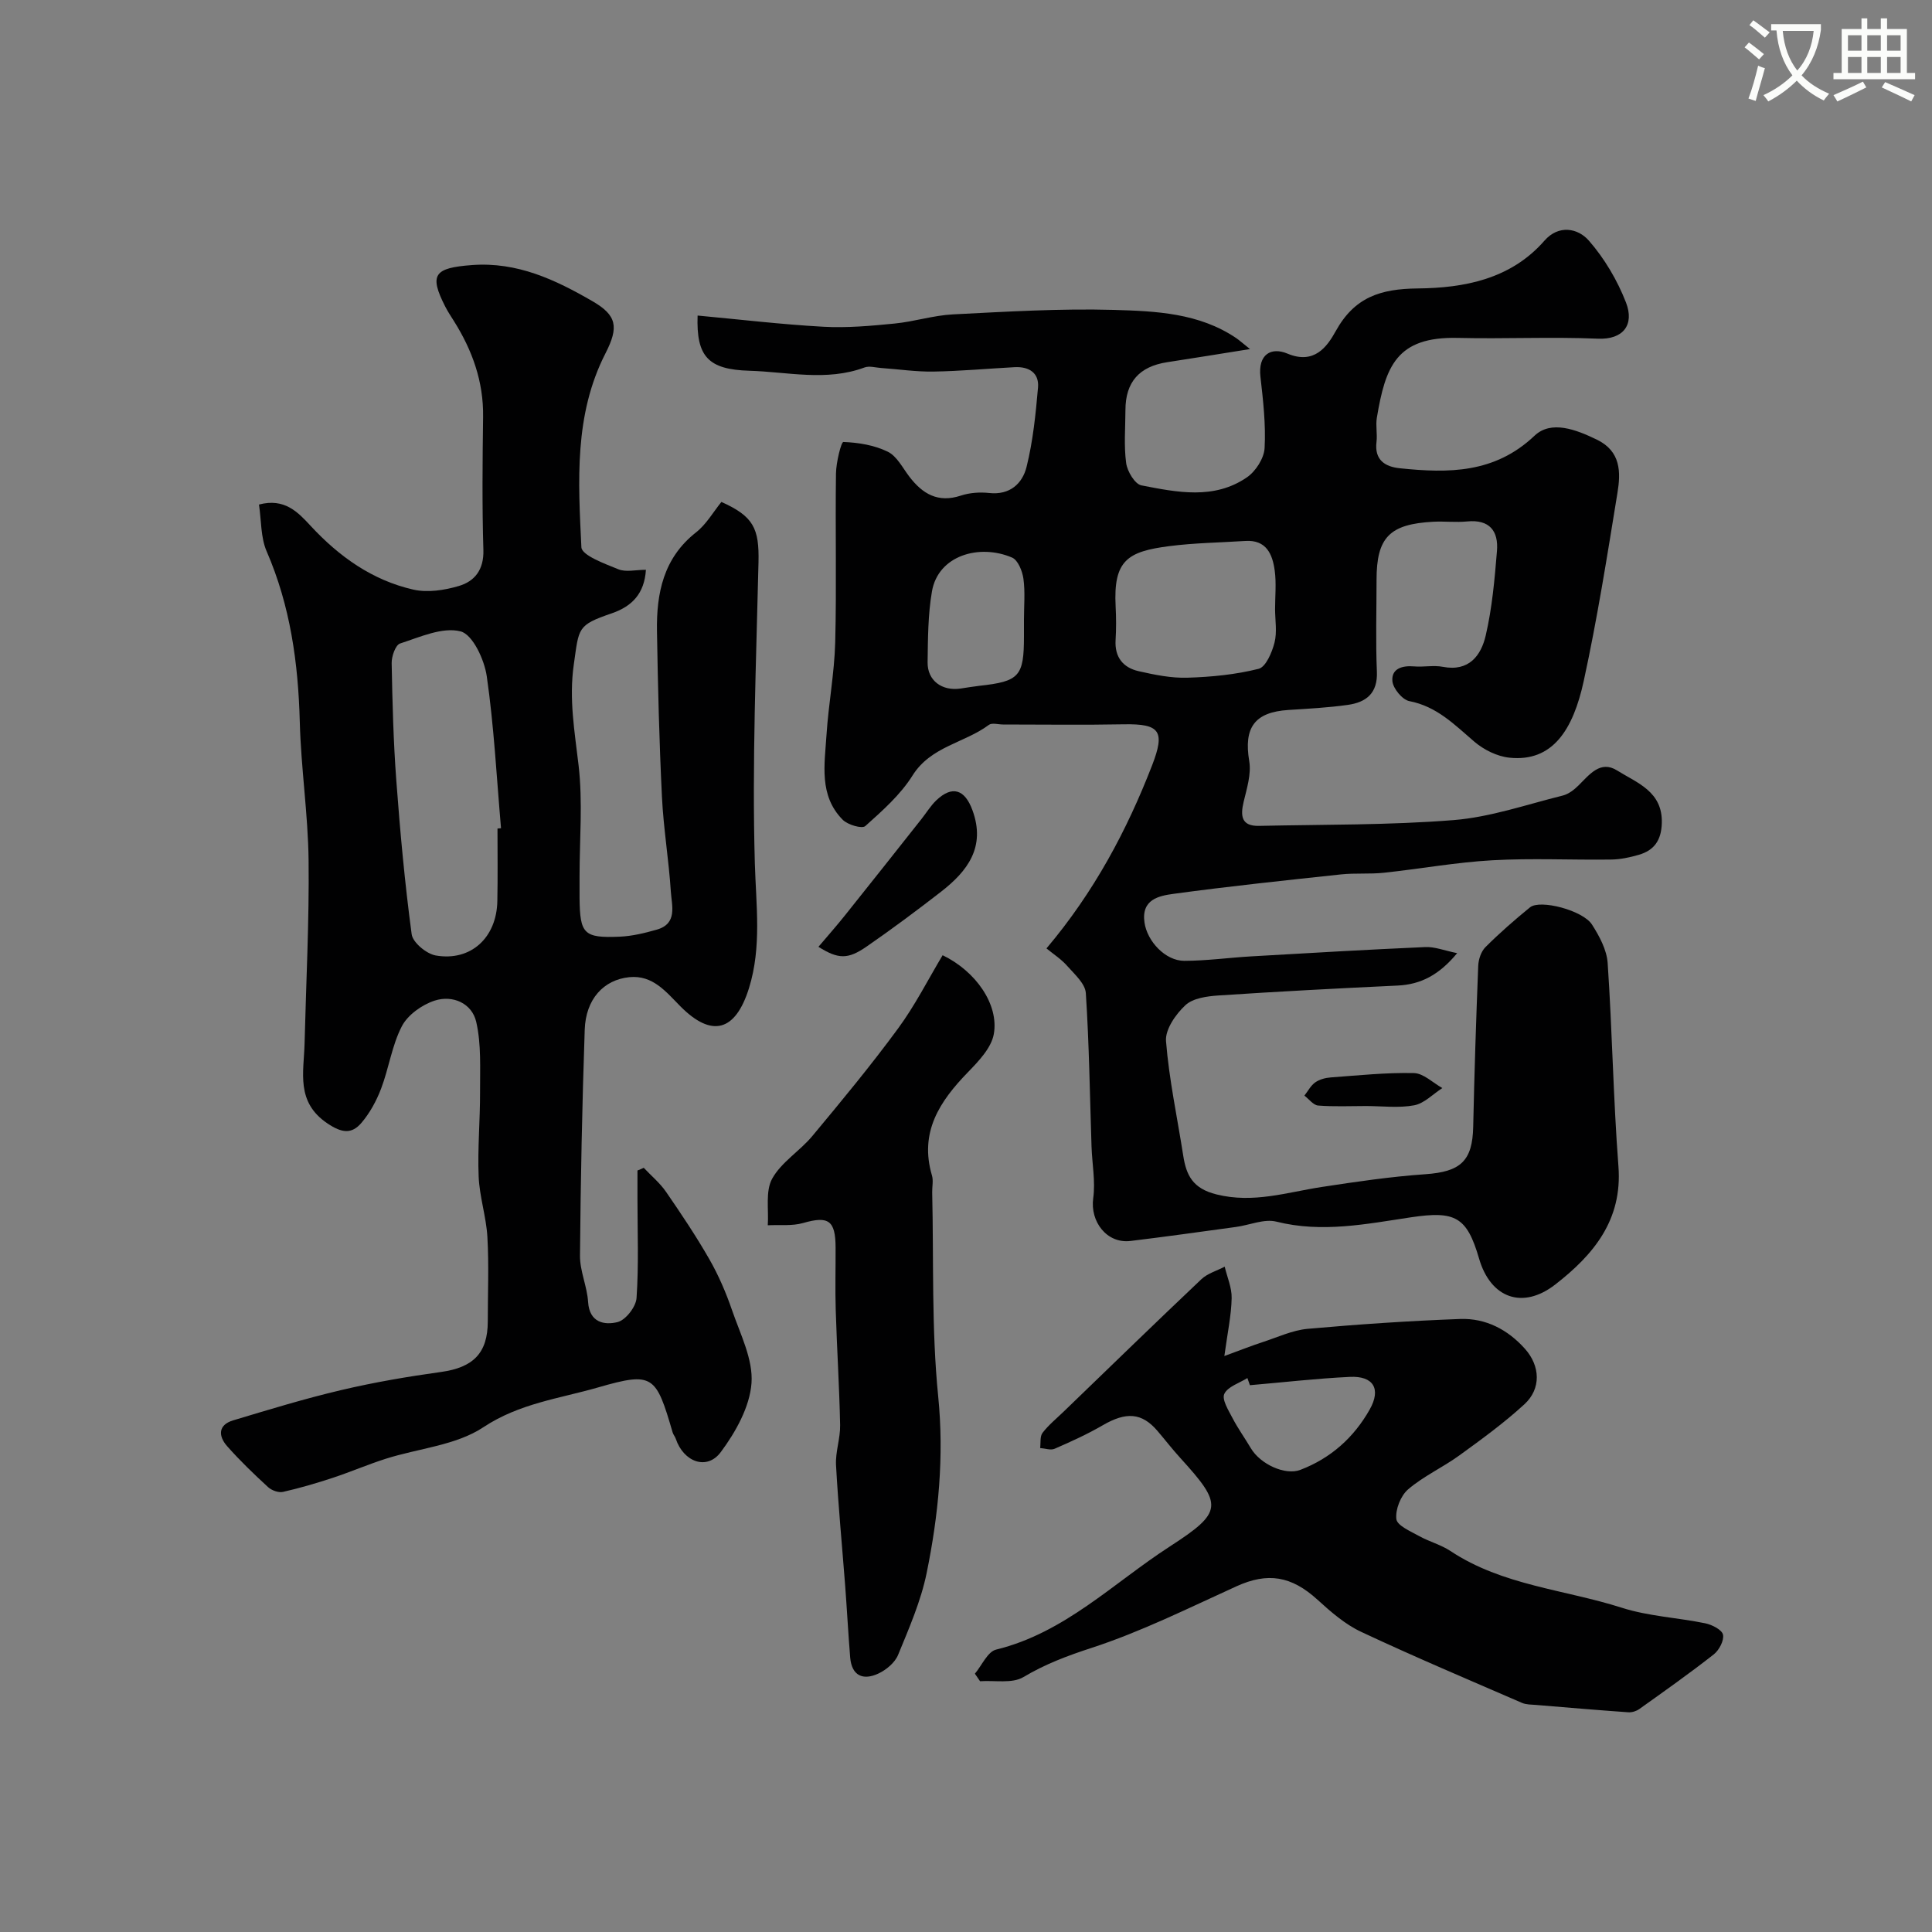
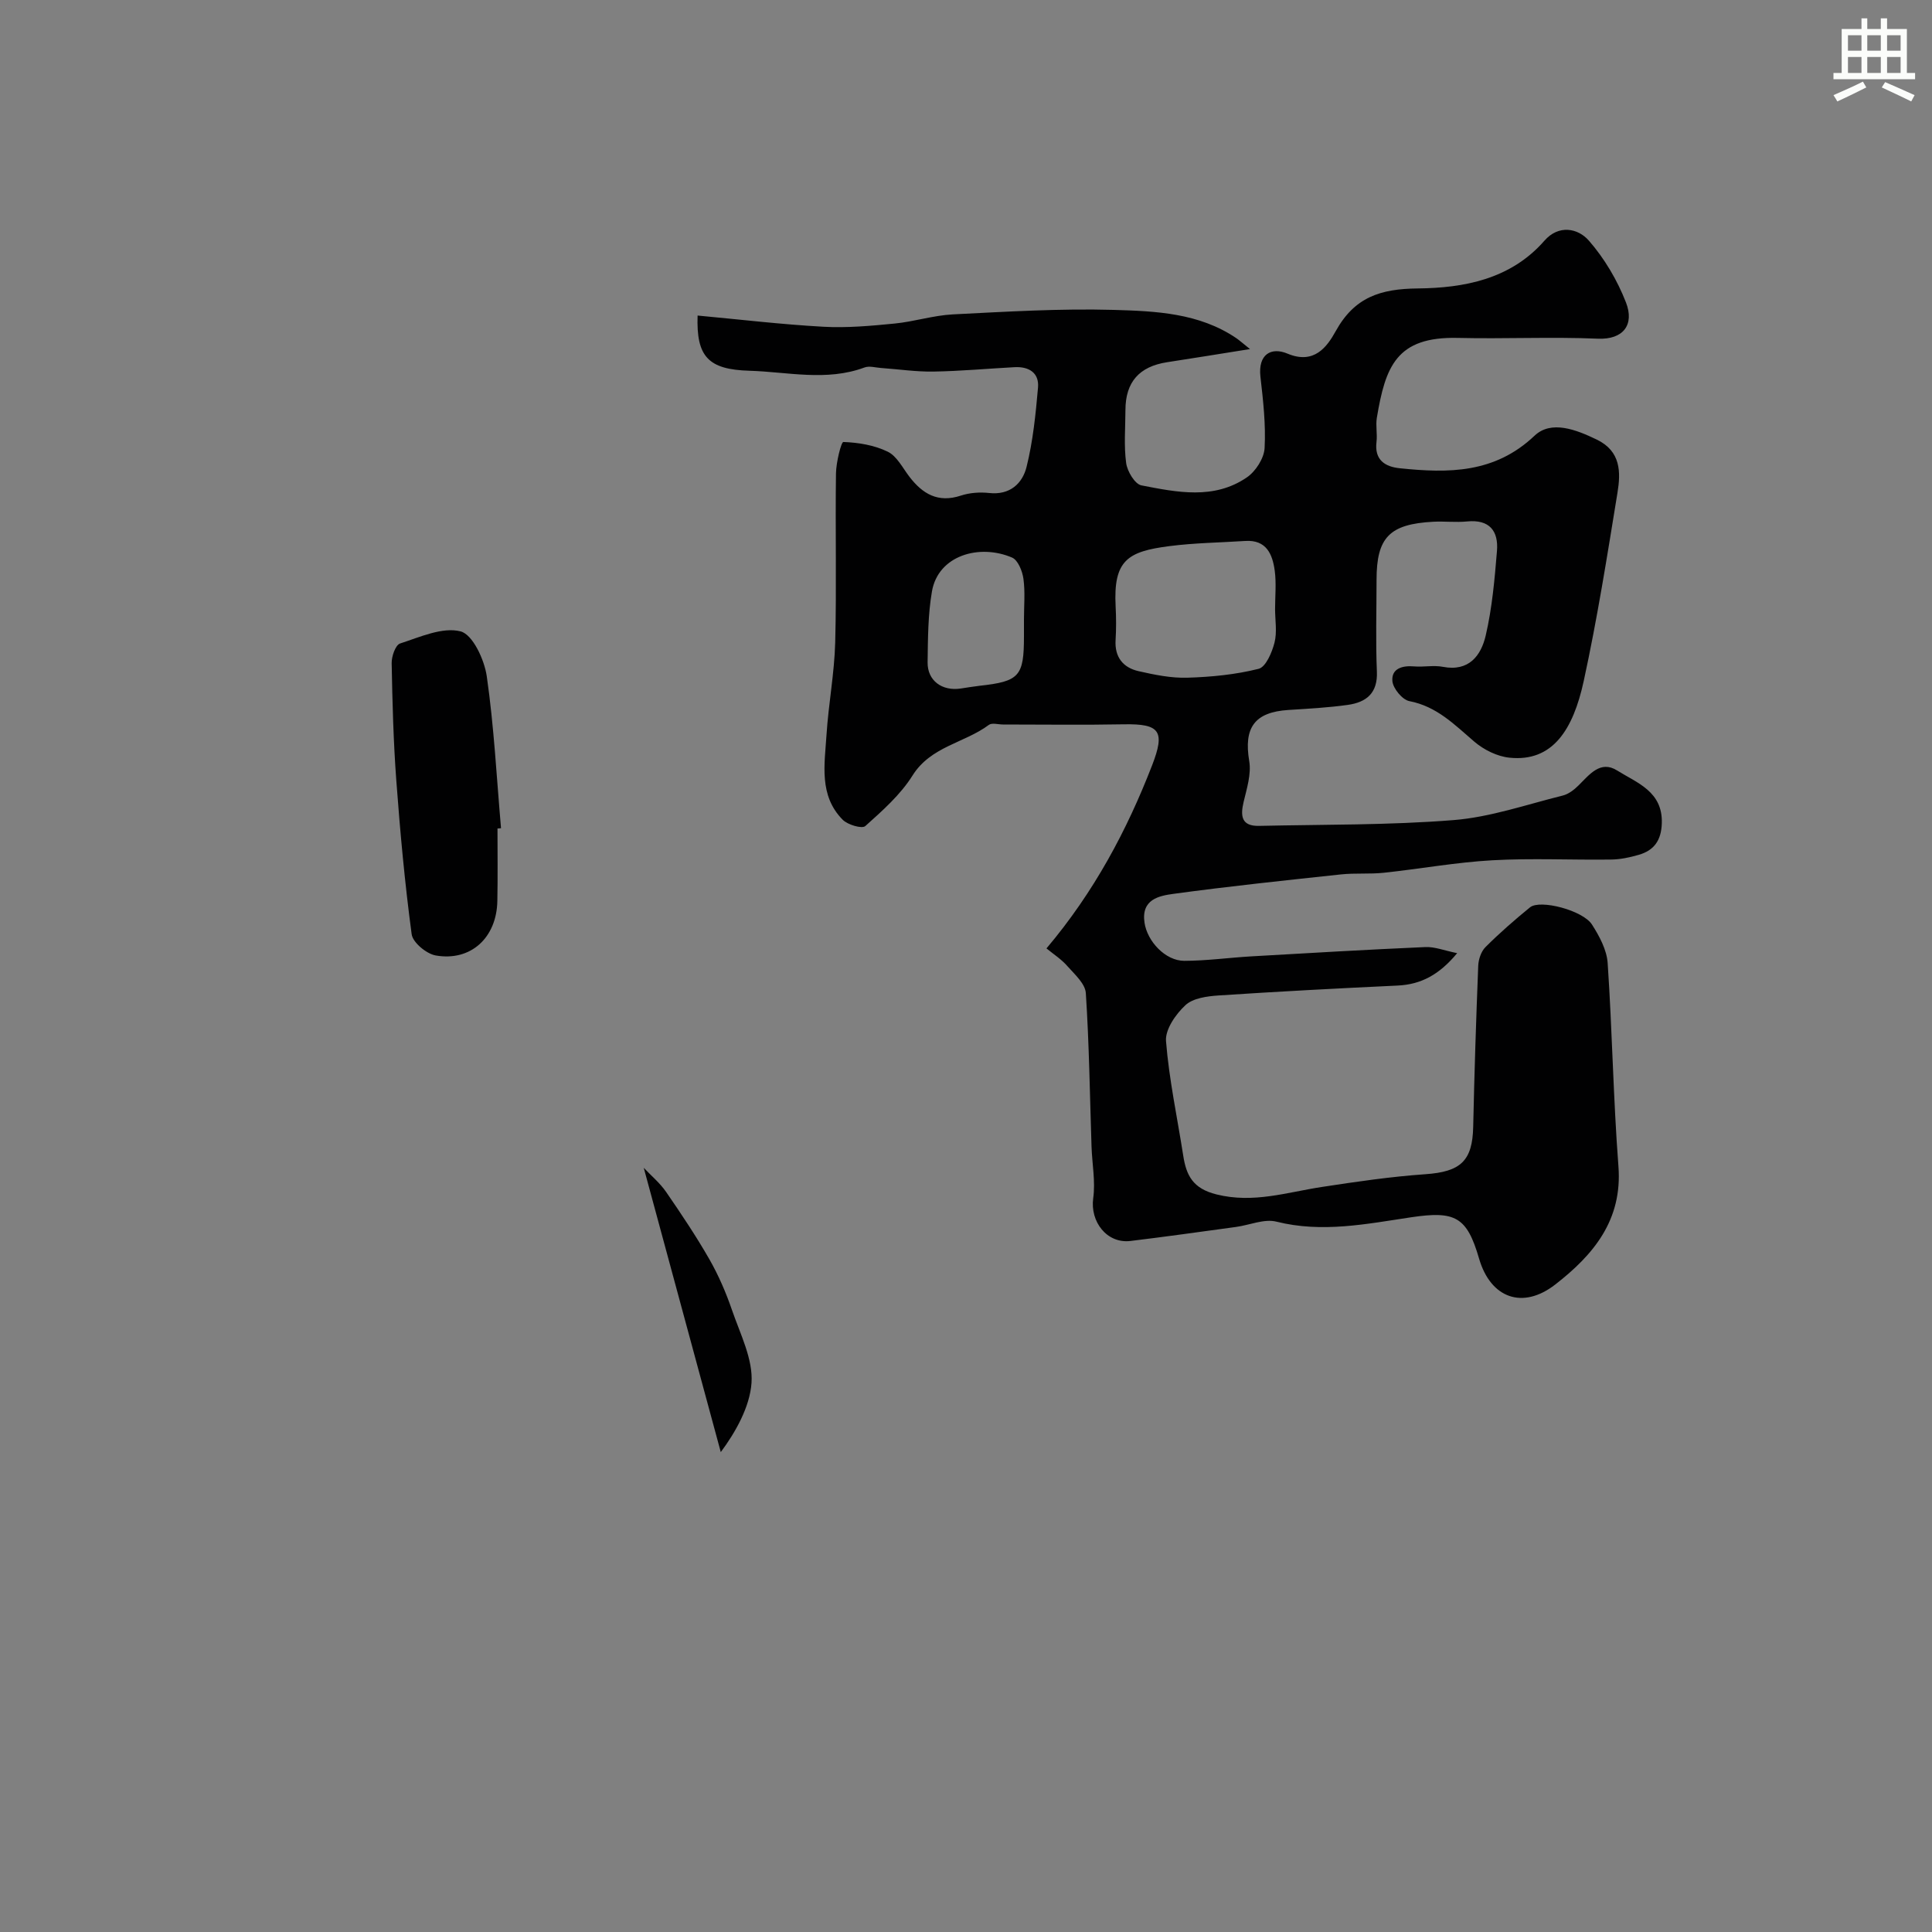
<svg xmlns="http://www.w3.org/2000/svg" enable-background="new 0 0 400 400" viewBox="0 0 400 400">
  <rect x="0" y="0" width="400" height="400" fill="#808080" stroke="none" />
-   <path d="m362.1 8.8c1.1.8 2.1 1.6 3.1 2.4l-1 1.1c-1.3-1.1-2.3-2-3-2.5zm1.9 4.8c.5.2.9.4 1.4.5-.6 2.3-1.3 4.5-1.9 6.8l-1.5-.5c.8-2.1 1.4-4.3 2-6.8zm-1-9.4c1.3.9 2.4 1.8 3.4 2.5l-1 1.1c-1.4-1.2-2.4-2.1-3.2-2.6zm3.7 2.2v-1.4h10.3v1.2c-.5 3.6-1.8 6.8-4 9.4 1.5 1.6 3.4 2.8 5.7 3.8-.3.4-.7.8-1.1 1.4-2.3-1.1-4.1-2.5-5.6-4.1-1.6 1.6-3.6 3.1-5.9 4.3-.3-.5-.7-.9-1-1.3 2.4-1.1 4.4-2.5 6-4.1-1.9-2.5-3-5.6-3.3-9.3h-1.1zm8.8 0h-6.4c.3 3.3 1.3 6 3 8.2 2-2.2 3.1-5.1 3.4-8.2z" fill="#fbfcfa" />
  <path d="m385.3 3.8h1.3v2.2h2.8v-2.2h1.3v2.2h4.1v9.1h1.7v1.3h-16.9v-1.3h1.7v-9.1h4.1v-2.2zm.4 13.1.7 1.2c-1.8.9-3.8 1.9-6 2.9-.2-.4-.5-.8-.8-1.3 2.3-1 4.3-1.9 6.1-2.8zm-3.1-6.4h2.8v-3.2h-2.8zm0 4.6h2.8v-3.3h-2.8zm4-4.6h2.8v-3.2h-2.8zm0 4.6h2.8v-3.3h-2.8zm3.7 1.9c2.1.9 4.1 1.8 6.1 2.7l-.7 1.3c-2.2-1.1-4.2-2-6.1-2.9zm3.2-9.7h-2.8v3.2h2.8zm-2.8 7.8h2.8v-3.3h-2.8z" fill="#fbfcfa" />
  <g fill="#010102">
    <path d="m216.66 196.36c9.91-11.74 16.66-24.48 21.86-37.88 2.75-7.1 1.66-8.66-5.85-8.52-8.33.16-16.66.04-24.99.04-1 0-2.31-.4-2.95.08-5.05 3.77-12 4.42-15.8 10.48-2.5 3.99-6.22 7.28-9.78 10.47-.68.61-3.64-.26-4.68-1.31-4.96-5.02-3.74-11.48-3.35-17.59.41-6.38 1.63-12.73 1.8-19.11.3-11.66 0-23.33.16-34.99.03-2.29 1.08-6.54 1.53-6.52 3.11.11 6.41.65 9.19 2.01 1.88.91 3.07 3.33 4.46 5.15 2.74 3.59 5.94 5.5 10.67 3.94 1.82-.6 3.94-.75 5.86-.54 4.31.48 6.9-1.98 7.75-5.41 1.33-5.35 1.89-10.92 2.37-16.43.26-3.07-1.92-4.37-4.86-4.21-5.6.3-11.2.82-16.8.91-3.6.06-7.2-.49-10.81-.74-1.16-.08-2.45-.48-3.45-.11-7.86 2.93-15.95.91-23.82.68-8.57-.25-11.03-2.94-10.74-11.43 8.71.81 17.36 1.84 26.04 2.32 4.88.27 9.83-.18 14.72-.66 4.05-.39 8.03-1.69 12.08-1.9 11.09-.56 22.21-1.24 33.29-.93 8.72.25 17.7.63 25.4 5.85.64.44 1.22.97 2.84 2.26-6.4 1.02-11.77 1.9-17.15 2.72-5.79.89-8.63 4.11-8.64 9.91-.01 3.67-.34 7.38.15 10.98.23 1.71 1.81 4.35 3.15 4.61 7.37 1.43 15.03 3.02 21.85-1.66 1.81-1.24 3.54-3.93 3.66-6.04.27-4.9-.3-9.88-.86-14.78-.53-4.67 2.23-6.21 5.59-4.8 5.54 2.33 8.21-1.42 9.99-4.64 3.89-7.03 9.22-8.77 16.98-8.85 9.57-.1 19.24-1.88 26.24-9.89 2.93-3.36 6.92-2.61 9.18-.03 3.25 3.71 5.91 8.22 7.7 12.82 1.78 4.58-.52 7.73-5.82 7.5-9.65-.41-19.33.07-28.99-.16-12.74-.3-14.99 5.93-16.77 16.54-.27 1.62.13 3.35-.07 4.99-.46 3.74 1.76 5.15 4.85 5.46 10.04 1.04 19.61 1.09 27.87-6.74 3.45-3.27 8.6-1.27 12.9.81 4.98 2.41 4.97 6.74 4.27 11-2.12 13.03-4.18 26.09-6.99 38.99-2.18 10.03-6.41 16.8-15.38 15.86-2.54-.26-5.31-1.64-7.27-3.32-4.09-3.5-7.76-7.3-13.45-8.39-1.45-.28-3.37-2.61-3.51-4.14-.23-2.58 2.02-3.26 4.48-3.05 1.99.17 4.06-.28 5.98.09 5.4 1.04 7.9-2.35 8.86-6.48 1.33-5.71 1.85-11.64 2.33-17.51.34-4.12-1.53-6.57-6.18-6.11-2.31.23-4.67-.06-6.99.06-9.09.48-11.76 3.25-11.76 12.04 0 6.33-.2 12.67.07 18.99.19 4.49-2.21 6.35-6.02 6.89-4.06.57-8.18.79-12.29 1.05-7.05.45-9.28 3.68-8.12 10.59.45 2.68-.5 5.67-1.16 8.44-.71 2.98-.43 5.05 3.2 4.97 13.43-.3 26.91-.13 40.28-1.2 7.62-.61 15.09-3.22 22.59-5.08 1.2-.3 2.36-1.2 3.27-2.1 2.26-2.23 4.52-5.26 7.97-3.1 4.12 2.58 9.48 4.34 9.27 10.94-.11 3.52-1.58 5.61-4.77 6.53-1.86.54-3.82.96-5.74.98-8.2.11-16.41-.31-24.59.15-7.49.42-14.93 1.78-22.41 2.58-2.96.32-5.99.03-8.95.35-11.55 1.24-23.12 2.45-34.63 4.02-3.02.41-6.73 1.14-6.01 5.98.57 3.84 4.3 7.89 8.24 7.89 4.6-.01 9.19-.65 13.79-.92 12.03-.7 24.06-1.4 36.1-1.93 1.95-.09 3.93.72 6.6 1.26-3.71 4.47-7.47 6.48-12.34 6.71-12.36.58-24.72 1.23-37.07 2.05-2.37.16-5.29.55-6.86 2.02-2 1.86-4.2 5.02-4.01 7.43.63 7.94 2.33 15.79 3.56 23.68.64 4.14 1.99 6.84 6.89 8.06 7.65 1.91 14.58-.44 21.8-1.54 7.12-1.09 14.26-2.14 21.44-2.64 7.29-.51 9.76-2.72 9.91-9.83.24-11.1.6-22.2 1.04-33.3.05-1.34.59-2.99 1.51-3.9 2.91-2.91 6.03-5.63 9.22-8.23 2.07-1.68 10.94.61 12.83 3.58 1.53 2.4 3.06 5.23 3.24 7.97.95 14.01 1.16 28.08 2.23 42.08.85 11.17-5.21 18.34-13.06 24.45-6.8 5.29-13.42 2.81-15.79-5.34-2.53-8.69-4.93-9.93-14.11-8.56-9.21 1.38-18.4 3.27-27.85.9-2.54-.64-5.57.72-8.39 1.1-7.27.99-14.55 2.02-21.83 2.9-4.88.59-8.39-3.99-7.71-8.87.48-3.47-.23-7.1-.35-10.66-.35-10.6-.49-21.21-1.18-31.78-.12-1.93-2.26-3.85-3.75-5.52-1.26-1.47-2.95-2.55-4.4-3.74zm47.33-70.24c0-2.65.28-5.35-.07-7.96-.46-3.41-1.72-6.45-6.12-6.16-5.24.34-10.51.4-15.7 1.07-8.64 1.11-11.62 2.92-11.12 12.49.12 2.32.13 4.65-.01 6.97-.21 3.54 1.56 5.7 4.77 6.43 3.31.75 6.76 1.46 10.12 1.35 4.94-.15 9.96-.64 14.73-1.84 1.49-.38 2.76-3.39 3.28-5.41.56-2.19.13-4.62.12-6.94zm-51.99 2.14c0-2.82.27-5.67-.11-8.44-.22-1.58-1.13-3.86-2.35-4.38-6.76-2.9-15.3-.47-16.59 7.01-.83 4.8-.83 9.77-.9 14.67-.05 3.79 2.97 6.01 6.86 5.43 1.28-.19 2.56-.41 3.85-.56 8.29-.91 9.24-1.95 9.24-10.26 0-1.15 0-2.31 0-3.47z" />
-     <path d="m133.28 241.78c1.55 1.65 3.34 3.13 4.61 4.97 3.14 4.56 6.23 9.17 8.98 13.97 1.89 3.31 3.43 6.87 4.67 10.48 1.71 4.99 4.41 10.23 4.05 15.16s-3.28 10.14-6.36 14.28c-2.87 3.86-7.71 2.05-9.32-2.76-.15-.46-.52-.85-.65-1.32-3.45-11.8-4.02-12.6-15.39-9.32-7.99 2.31-16.31 3.29-23.79 8.25-5.68 3.77-13.43 4.37-20.21 6.53-3.71 1.18-7.31 2.74-11.01 3.96-3.38 1.11-6.81 2.12-10.27 2.9-.93.21-2.35-.31-3.09-.99-2.94-2.7-5.83-5.48-8.47-8.47-1.84-2.08-1.92-4.4 1.24-5.35 7.43-2.23 14.87-4.51 22.42-6.28 6.79-1.6 13.71-2.78 20.63-3.74 6.64-.92 9.66-3.89 9.67-10.45 0-5.83.25-11.68-.08-17.49-.24-4.2-1.64-8.34-1.81-12.54-.24-5.8.31-11.64.29-17.45-.02-4.86.28-9.87-.79-14.54-.88-3.86-4.85-5.63-8.62-4.41-2.61.85-5.56 2.95-6.78 5.3-2.06 3.97-2.68 8.66-4.29 12.9-.96 2.54-2.34 5.07-4.09 7.12-2 2.33-4.02 2.12-7 .12-6.63-4.44-4.91-10.59-4.76-16.59.31-12.63.97-25.27.83-37.9-.11-9.54-1.57-19.06-1.82-28.6-.32-12.23-1.95-24.06-6.87-35.39-1.24-2.86-1.08-6.34-1.58-9.67 5.3-1.39 8.06 1.57 10.69 4.41 5.9 6.37 12.77 11.27 21.26 13.2 2.95.67 6.42.14 9.4-.74 3.33-.97 5.23-3.4 5.11-7.46-.28-9.19-.18-18.39-.06-27.58.1-7.3-2.24-13.78-6.06-19.85-.61-.97-1.25-1.93-1.77-2.95-3.41-6.67-2.27-8.03 5.53-8.61 9.38-.7 17.27 3.04 24.94 7.48 5.05 2.92 5.49 5.33 2.71 10.77-6.55 12.78-5.65 26.56-5 40.17.08 1.68 4.83 3.41 7.65 4.56 1.56.64 3.6.11 5.71.11-.31 4.9-2.84 7.55-7.04 9-7.22 2.48-6.8 2.96-7.89 10.6-1.03 7.19.18 13.9.99 20.89.88 7.56.2 15.3.2 22.97 0 1.5-.01 3 0 4.5.08 7.44.87 8.31 8.3 8 2.57-.11 5.17-.74 7.66-1.45 4.38-1.23 3.13-4.98 2.94-7.88-.42-6.55-1.52-13.05-1.84-19.6-.56-11.42-.84-22.86-1.03-34.29-.13-7.87 1.32-15.17 8.09-20.49 2.13-1.67 3.56-4.22 5.25-6.3 6.64 2.98 7.84 5.47 7.68 12.48-.48 20.76-1.35 41.54-.76 62.28.25 8.75 1.44 17.35-1.2 25.87-2.81 9.04-7.72 10.33-14.19 3.82-2.98-3-5.71-6.53-10.57-6.06-5.37.53-9.05 4.57-9.26 10.88-.53 15.59-.85 31.18-.98 46.78-.03 3.19 1.48 6.37 1.68 9.59.27 4.31 3.42 4.82 6.08 4.17 1.69-.41 3.83-3.16 3.95-4.99.47-6.82.19-13.7.19-20.55 0-1.95 0-3.9 0-5.85.45-.17.87-.36 1.3-.56zm-30.28-70.24c.24-.02.49-.04.73-.07-.91-10.5-1.45-21.05-2.95-31.46-.5-3.45-2.92-8.65-5.42-9.29-3.75-.96-8.42 1.18-12.53 2.51-.95.31-1.77 2.67-1.74 4.07.15 8.1.36 16.21.96 24.28.79 10.64 1.76 21.27 3.18 31.84.23 1.72 3.06 4.06 4.98 4.4 7.28 1.27 12.63-3.7 12.76-11.29.1-5 .03-9.99.03-14.99z" />
-     <path d="m253.49 280.75c3.5-1.28 5.7-2.16 7.95-2.89 3.08-1 6.14-2.45 9.29-2.74 10.51-.94 21.04-1.65 31.58-2.04 5.29-.19 9.86 2.19 13.42 6.18 3.17 3.55 3.39 8.26-.12 11.48-4.2 3.86-8.86 7.25-13.5 10.61-3.42 2.48-7.39 4.27-10.57 7-1.54 1.32-2.67 4.17-2.44 6.16.16 1.34 2.92 2.52 4.67 3.49 2.1 1.18 4.54 1.8 6.53 3.12 10.77 7.15 23.63 7.96 35.49 11.75 5.54 1.77 11.54 2.04 17.28 3.22 1.39.29 3.45 1.34 3.66 2.35.25 1.21-.81 3.22-1.92 4.09-5.01 3.93-10.22 7.61-15.41 11.31-.62.44-1.53.72-2.28.67-6.37-.45-12.73-.99-19.09-1.52-.97-.08-2.03-.05-2.9-.42-11.14-4.83-22.33-9.56-33.31-14.71-3.33-1.56-6.29-4.14-9.05-6.66-5.42-4.93-10.3-5.71-16.76-2.78-9.93 4.51-19.76 9.42-30.08 12.78-5 1.63-9.56 3.35-14.06 6.03-2.33 1.38-5.93.64-8.96.85-.36-.52-.71-1.04-1.07-1.56 1.45-1.72 2.63-4.56 4.4-4.99 14.2-3.47 24.24-13.77 35.93-21.33 11.07-7.16 11.07-8.6 2.21-18.33-1.66-1.82-3.16-3.77-4.76-5.64-3.22-3.76-6.46-3.96-11.28-1.16-3.2 1.86-6.59 3.4-9.99 4.88-.82.36-1.99-.08-3-.15.14-1.07-.07-2.41.5-3.15 1.25-1.63 2.88-2.95 4.37-4.39 9.49-9.16 18.94-18.35 28.51-27.41 1.28-1.21 3.21-1.75 4.83-2.6.51 2.17 1.49 4.35 1.44 6.51-.07 3.55-.84 7.08-1.51 11.99zm5.29 6.04c-.17-.49-.35-.99-.52-1.48-1.67 1.05-4.07 1.77-4.78 3.28-.55 1.15.86 3.4 1.7 5.01 1.12 2.15 2.55 4.14 3.79 6.23 1.96 3.32 7.12 5.69 10.25 4.49 6.3-2.41 11.08-6.68 14.37-12.51 2.39-4.24.78-6.98-4.13-6.74-6.91.33-13.79 1.13-20.68 1.72z" />
-     <path d="m195.16 197.77c6.86 3.3 11.68 10.2 10.6 16.31-.51 2.88-3.15 5.63-5.36 7.91-5.86 6.03-10.09 12.42-7.45 21.37.32 1.07.03 2.32.05 3.48.33 14.08-.16 28.25 1.24 42.23 1.25 12.49.07 24.58-2.39 36.62-1.19 5.81-3.64 11.41-5.91 16.94-.66 1.61-2.46 3.11-4.1 3.87-3.12 1.45-5.5.49-5.82-3.34-.4-4.92-.66-9.85-1.03-14.77-.64-8.35-1.44-16.69-1.9-25.05-.15-2.73.9-5.52.85-8.28-.16-7.94-.67-15.87-.91-23.81-.14-4.32-.01-8.65-.03-12.98-.02-5.63-1.5-6.56-6.72-5.06-2.3.66-4.87.34-7.32.47.22-3.26-.52-7.06.91-9.65 1.89-3.42 5.71-5.7 8.3-8.81 6.07-7.29 12.13-14.61 17.74-22.25 3.52-4.77 6.23-10.16 9.25-15.2z" />
-     <path d="m169.45 196.03c1.88-2.22 3.74-4.32 5.49-6.51 5.32-6.64 10.59-13.32 15.87-19.99 1.01-1.28 1.87-2.71 3.04-3.83 3.29-3.13 5.89-2.29 7.48 2.03 2.8 7.62-1 12.63-6.52 16.91-5.03 3.9-10.14 7.71-15.38 11.33-3.89 2.7-5.88 2.63-9.98.06z" />
-     <path d="m282.86 228.99c-3.32 0-6.65.16-9.95-.1-1-.08-1.9-1.34-2.85-2.05.73-.93 1.31-2.08 2.24-2.74.88-.62 2.1-.95 3.2-1.03 5.74-.42 11.49-1.03 17.23-.9 1.98.04 3.93 2.01 5.89 3.1-1.93 1.24-3.73 3.17-5.82 3.57-3.21.6-6.62.16-9.94.15z" />
+     <path d="m133.28 241.78c1.55 1.65 3.34 3.13 4.61 4.97 3.14 4.56 6.23 9.17 8.98 13.97 1.89 3.31 3.43 6.87 4.67 10.48 1.71 4.99 4.41 10.23 4.05 15.16s-3.28 10.14-6.36 14.28zm-30.28-70.24c.24-.02.49-.04.73-.07-.91-10.5-1.45-21.05-2.95-31.46-.5-3.45-2.92-8.65-5.42-9.29-3.75-.96-8.42 1.18-12.53 2.51-.95.31-1.77 2.67-1.74 4.07.15 8.1.36 16.21.96 24.28.79 10.64 1.76 21.27 3.18 31.84.23 1.72 3.06 4.06 4.98 4.4 7.28 1.27 12.63-3.7 12.76-11.29.1-5 .03-9.99.03-14.99z" />
  </g>
</svg>